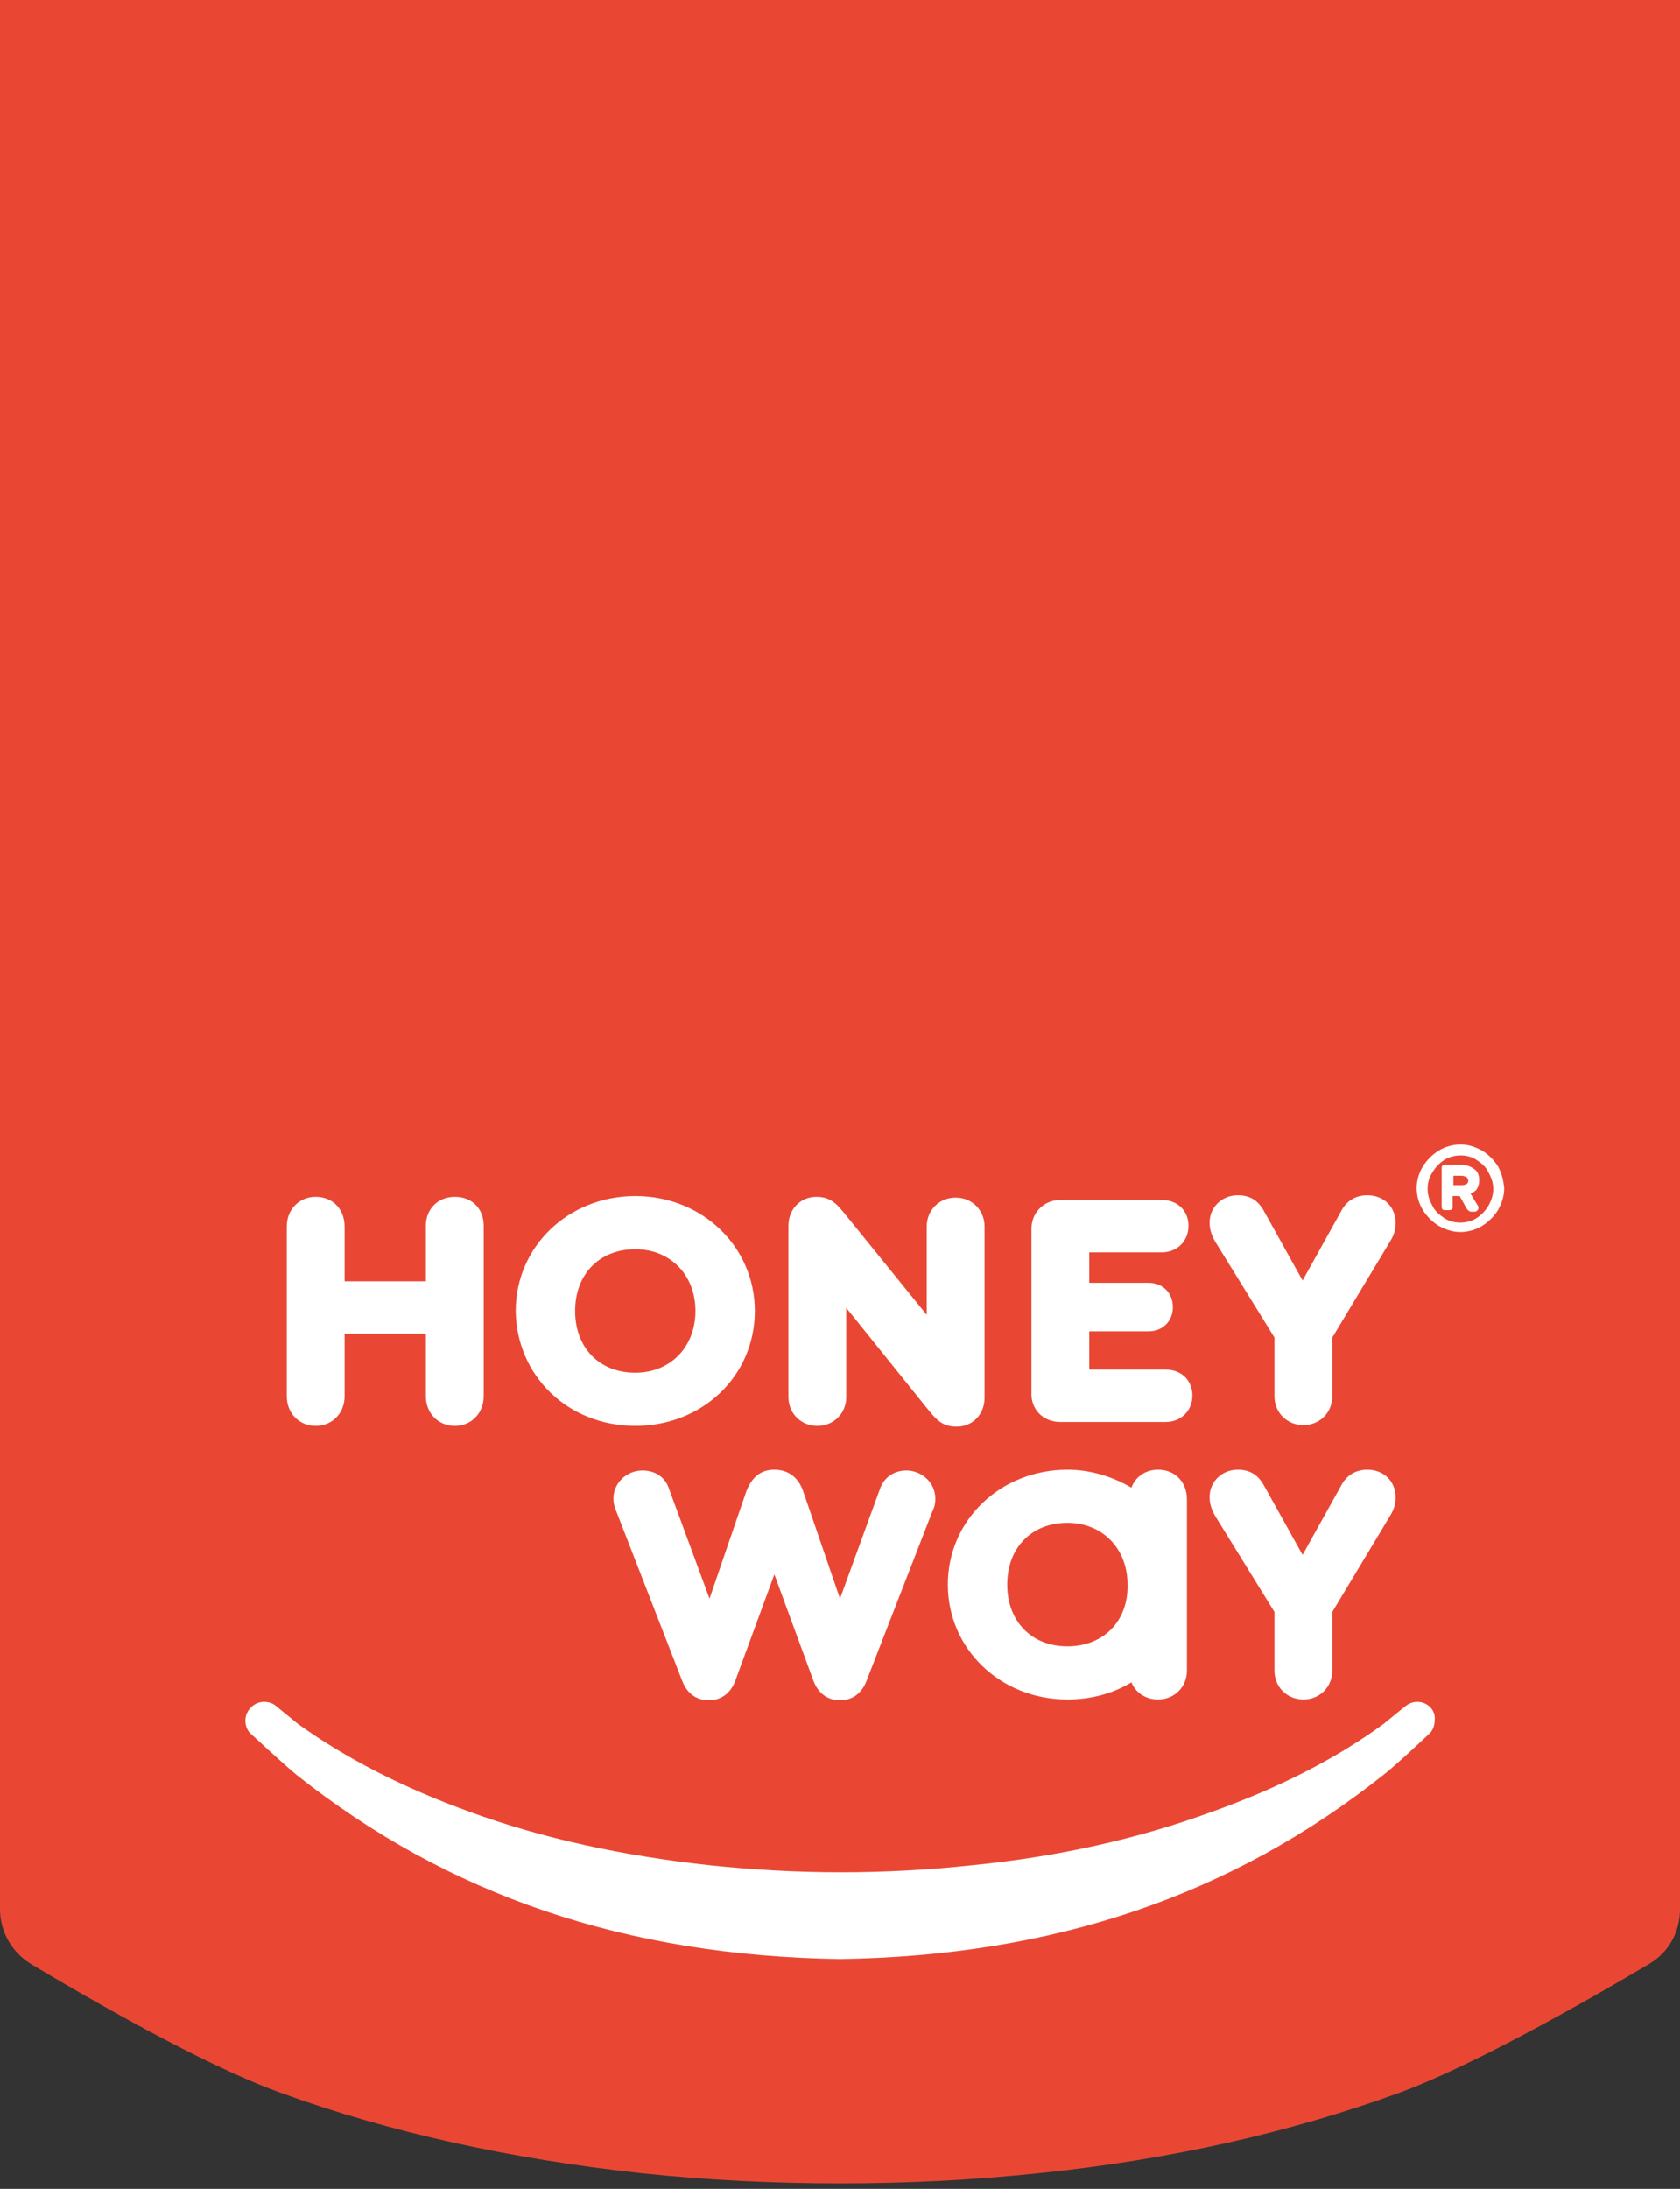
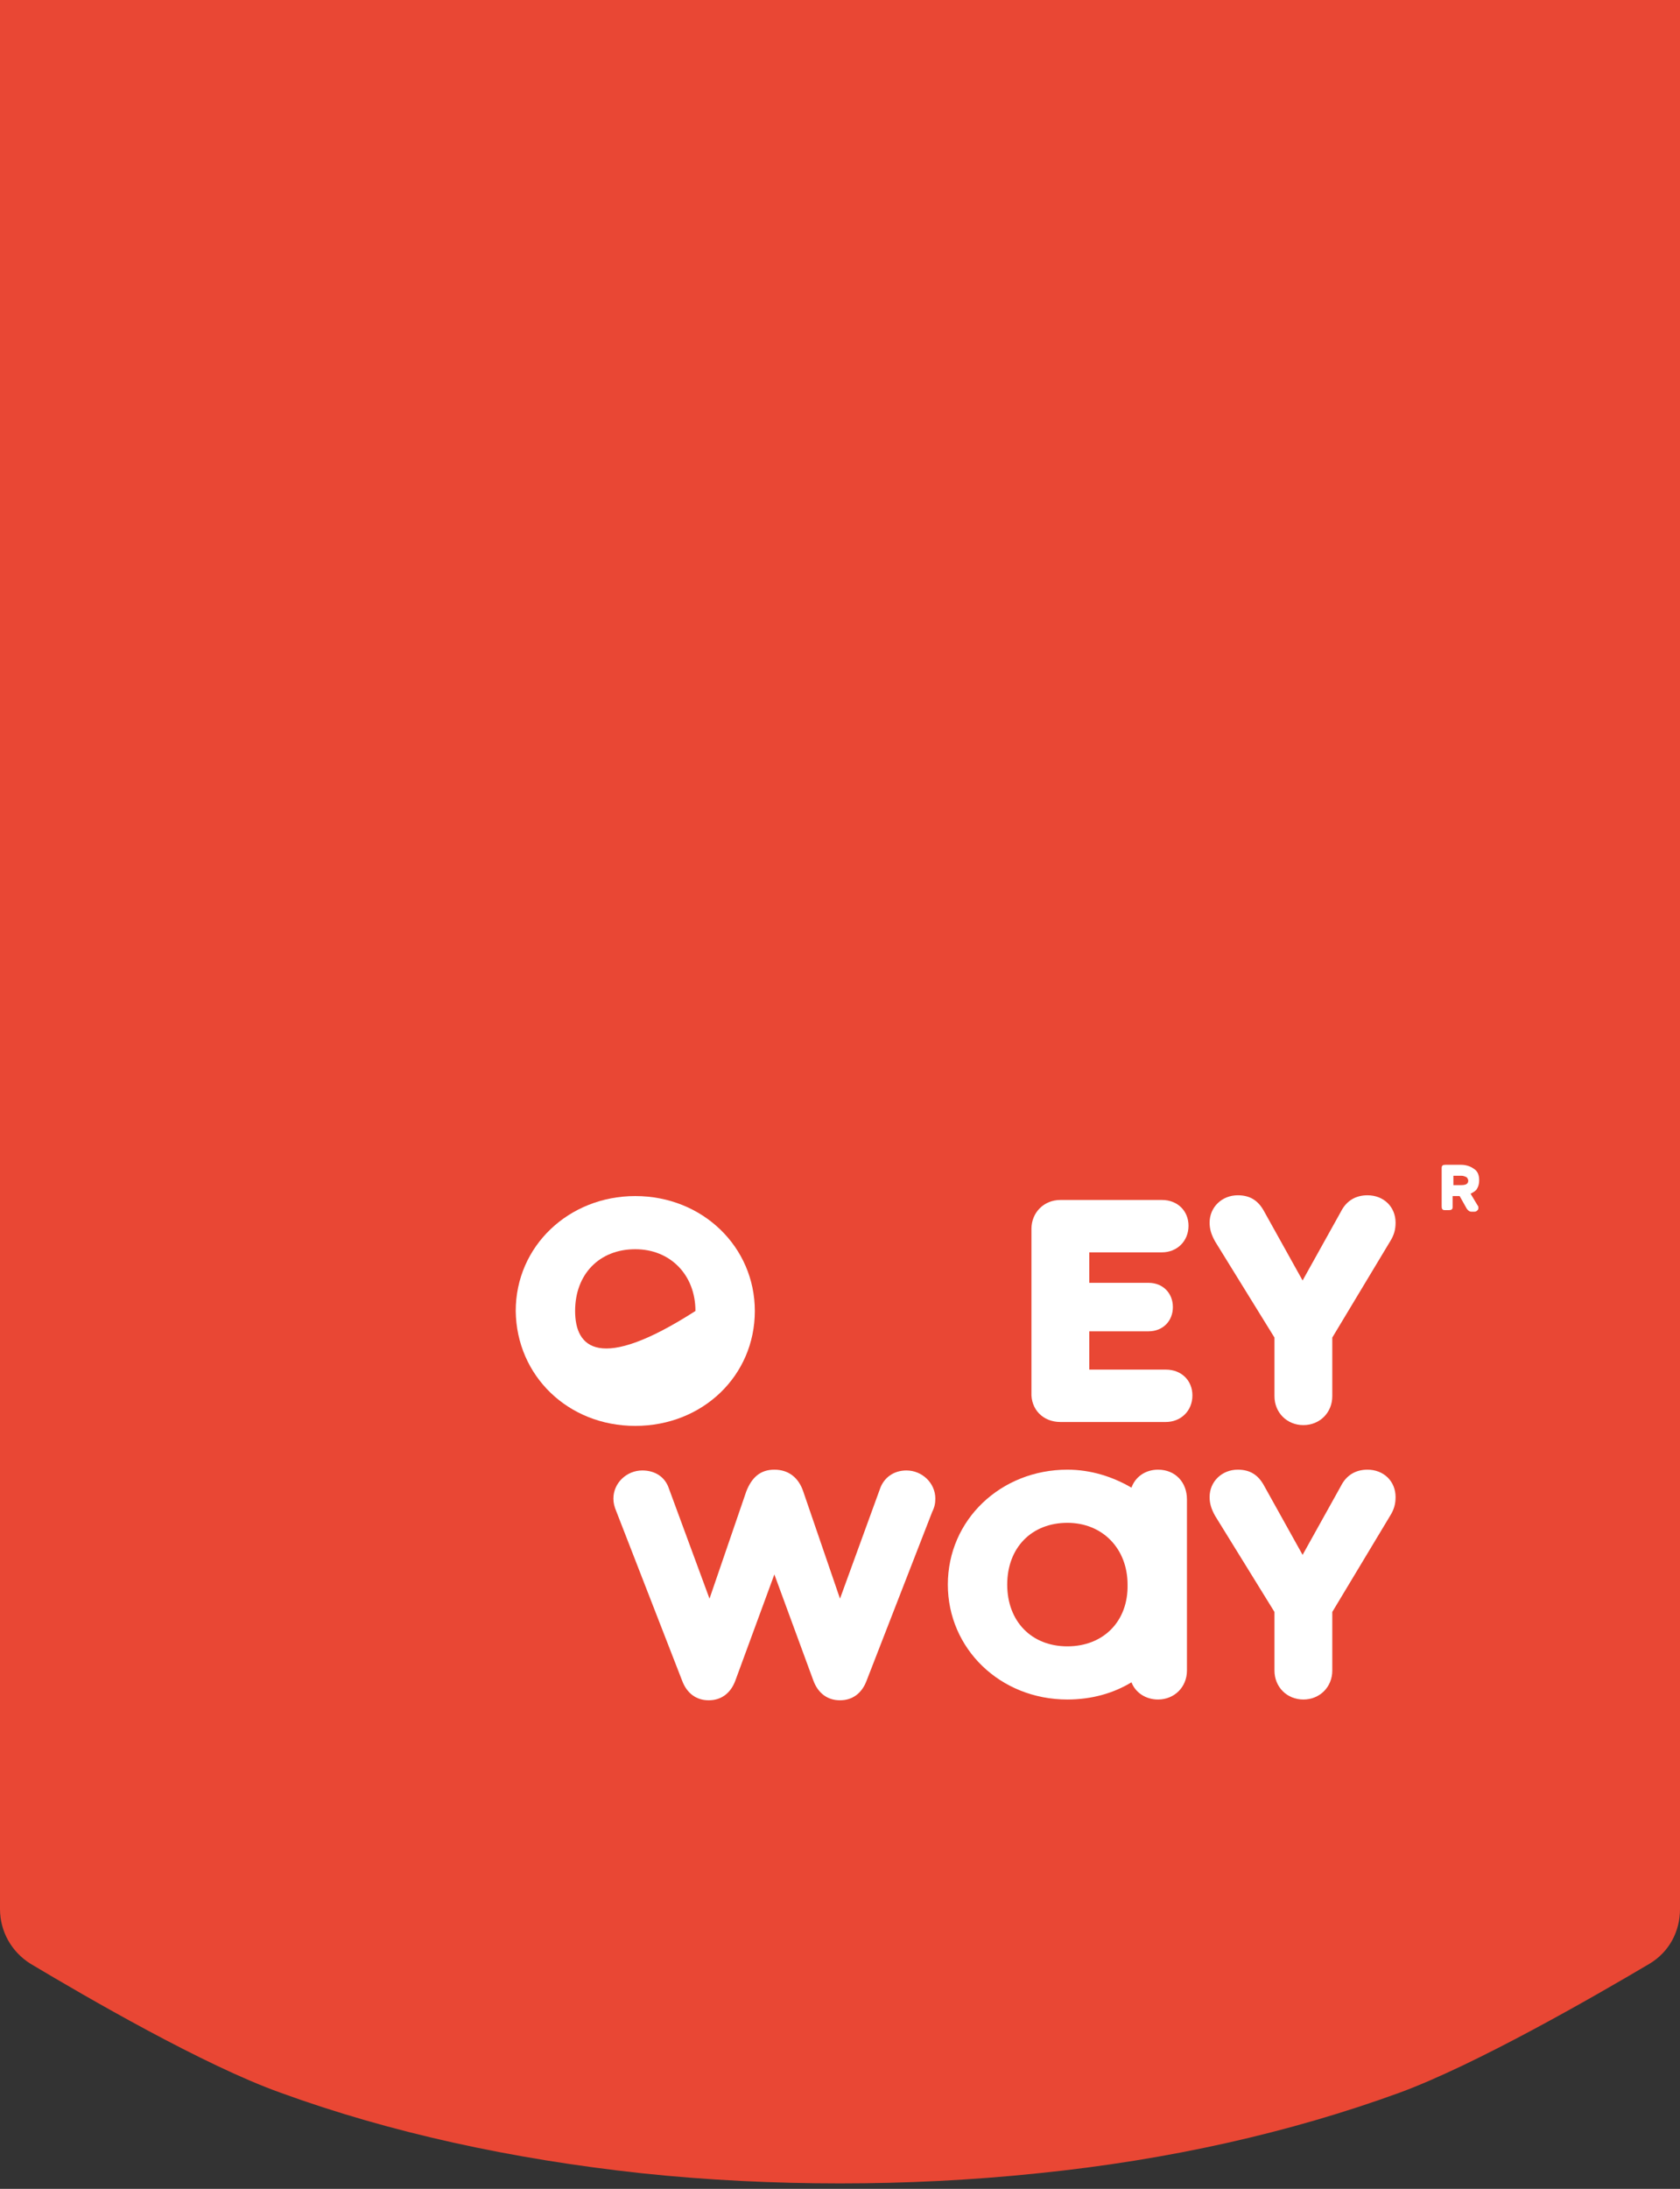
<svg xmlns="http://www.w3.org/2000/svg" width="215" height="280" viewBox="0 0 215 280" fill="none">
  <rect x="0" y="0" width="215" height="280" fill="#333333" stroke="none" />
  <path d="M35.9 267.7C49.9 272.8 65.5 276.2 82.1 278C90.6 278.9 99.1 279.3 107.5 279.3C115.9 279.3 124.3 278.9 132.9 278C149.6 276.3 165.1 272.8 179.1 267.7C188.9 264.1 204 255.4 211.1 251.2C213.6 249.7 215 247.1 215 244.2V0H0V244.2C0 247.1 1.5 249.7 3.9 251.2C11.1 255.5 26.1 264.2 35.9 267.7Z" fill="#E94734" />
-   <path d="M40.401 182.4C42.501 182.4 44.101 180.8 44.101 178.6V170.6H54.501V178.6C54.501 180.8 56.101 182.4 58.201 182.4C60.301 182.4 61.901 180.8 61.901 178.6V156.8C61.901 154.6 60.401 153.1 58.201 153.1C56.101 153.1 54.501 154.6 54.501 156.8V163.9H44.101V156.9C44.101 154.7 42.601 153.1 40.401 153.1C38.301 153.1 36.701 154.7 36.701 156.9V178.6C36.701 180.8 38.301 182.4 40.401 182.4Z" fill="white" />
-   <path d="M81.3 159.8C85.8 159.8 89 163.1 89 167.7C89 172.3 85.8 175.6 81.3 175.6C76.7 175.6 73.6 172.4 73.6 167.7C73.6 163 76.7 159.8 81.3 159.8ZM81.3 182.4C89.9 182.4 96.6 176 96.6 167.7C96.6 159.5 89.9 153 81.3 153C72.8 153 66 159.4 66 167.7C66.1 176 72.7 182.4 81.3 182.4Z" fill="white" />
-   <path d="M104.6 182.4C106.7 182.4 108.3 180.8 108.3 178.7V167.3L118.6 180.1C119.6 181.3 120.4 182.5 122.4 182.5C124.5 182.5 126 180.9 126 178.8V156.9C126 154.8 124.4 153.2 122.3 153.2C120.2 153.2 118.6 154.8 118.6 156.9V168.2L108.3 155.5C107.3 154.3 106.5 153.1 104.5 153.1C102.4 153.1 100.9 154.7 100.9 156.8V178.7C100.9 180.8 102.5 182.4 104.6 182.4Z" fill="white" />
+   <path d="M81.3 159.8C85.8 159.8 89 163.1 89 167.7C76.7 175.6 73.6 172.4 73.6 167.7C73.6 163 76.7 159.8 81.3 159.8ZM81.3 182.4C89.9 182.4 96.6 176 96.6 167.7C96.6 159.5 89.9 153 81.3 153C72.8 153 66 159.4 66 167.7C66.1 176 72.7 182.4 81.3 182.4Z" fill="white" />
  <path d="M135.701 181.9H149.201C151.101 181.9 152.601 180.5 152.601 178.5C152.601 176.6 151.201 175.2 149.201 175.2H139.401V170.3H147.001C148.801 170.3 150.101 169 150.101 167.2C150.101 165.4 148.801 164.1 147.001 164.1H139.401V160.2H148.701C150.601 160.2 152.101 158.8 152.101 156.8C152.101 154.9 150.701 153.5 148.701 153.5H135.701C133.601 153.5 132.001 155.1 132.001 157.2V178.1C131.901 180.3 133.501 181.9 135.701 181.9Z" fill="white" />
  <path d="M163.101 171.1V178.6C163.101 180.7 164.701 182.3 166.801 182.3C168.901 182.3 170.501 180.7 170.501 178.6V171.1L177.901 158.8C178.401 158 178.601 157.3 178.601 156.4C178.601 154.4 177.101 152.9 175.001 152.9C173.501 152.9 172.301 153.6 171.601 155L166.701 163.8L161.801 155C161.001 153.5 159.901 152.9 158.401 152.9C156.401 152.9 154.801 154.4 154.801 156.4C154.801 157.2 155.001 157.9 155.501 158.8L163.101 171.1Z" fill="white" />
  <path d="M95.5 190.8L90.8 204.5L85.6 190.4C85.1 188.9 83.8 188.1 82.2 188.1C80.2 188.1 78.5 189.7 78.5 191.7C78.5 192.2 78.6 192.7 78.9 193.4L87.3 215C87.9 216.6 89.1 217.5 90.7 217.5C92.3 217.5 93.5 216.6 94.1 215L99.1 201.4L104.1 215C104.7 216.6 105.9 217.5 107.5 217.5C109.1 217.5 110.3 216.6 110.9 215L119.3 193.4C119.6 192.8 119.7 192.3 119.7 191.7C119.7 189.7 118 188.1 116 188.1C114.4 188.1 113.1 189 112.6 190.5L107.5 204.5L102.8 190.8C102.2 189 100.9 188 99.1 188C97.3 188 96.2 189 95.5 190.8Z" fill="white" />
  <path d="M163.101 206.2V213.7C163.101 215.8 164.701 217.4 166.801 217.4C168.901 217.4 170.501 215.8 170.501 213.7V206.2L177.901 193.9C178.401 193.1 178.601 192.4 178.601 191.5C178.601 189.5 177.101 188 175.001 188C173.501 188 172.301 188.7 171.601 190.1L166.701 198.9L161.801 190.1C161.001 188.6 159.901 188 158.401 188C156.401 188 154.801 189.5 154.801 191.5C154.801 192.3 155.001 193 155.501 193.9L163.101 206.2Z" fill="white" />
  <path d="M136.601 210.6C132.001 210.6 128.901 207.4 128.901 202.7C128.901 198 132.001 194.8 136.601 194.8C141.101 194.8 144.301 198.1 144.301 202.7C144.401 207.4 141.201 210.6 136.601 210.6ZM148.201 188C146.601 188 145.301 188.9 144.801 190.3C142.401 188.9 139.601 188 136.601 188C128.101 188 121.301 194.4 121.301 202.7C121.301 210.9 128.001 217.4 136.601 217.4C139.701 217.4 142.501 216.6 144.801 215.2C145.301 216.5 146.601 217.4 148.201 217.4C150.301 217.4 151.901 215.8 151.901 213.7V191.8C151.901 189.6 150.401 188 148.201 188Z" fill="white" />
  <path d="M187 151.6H186V150.4H187C187.3 150.4 187.5 150.5 187.7 150.6C187.8 150.7 187.9 150.9 187.9 151C187.9 151.3 187.8 151.6 187 151.6ZM189 152.1C189.2 151.8 189.3 151.4 189.3 151C189.3 150.3 189.1 149.8 188.6 149.5C188.2 149.2 187.6 149 187 149H185C184.9 149 184.7 149 184.6 149.1C184.5 149.2 184.5 149.3 184.5 149.5V154.3C184.5 154.4 184.5 154.6 184.6 154.7C184.7 154.8 184.8 154.8 185 154.8H185.4C185.5 154.8 185.7 154.8 185.8 154.7C185.9 154.6 185.9 154.5 185.9 154.3V153H186.8L187.7 154.6C187.9 154.9 188.1 155 188.3 155H188.7C188.9 155 189 154.9 189.1 154.8C189.2 154.7 189.2 154.6 189.2 154.5C189.2 154.4 189.2 154.3 189.1 154.2L188.2 152.7C188.6 152.5 188.9 152.3 189 152.1Z" fill="white" />
-   <path d="M190.501 154.2C190.101 154.9 189.601 155.4 189.001 155.8C188.401 156.2 187.601 156.4 186.901 156.4C186.101 156.4 185.401 156.2 184.801 155.8C184.201 155.4 183.601 154.9 183.301 154.2C182.901 153.5 182.701 152.8 182.701 152.1C182.701 151.3 182.901 150.6 183.301 150C183.701 149.3 184.201 148.8 184.801 148.4C185.401 148 186.201 147.8 186.901 147.8C187.701 147.8 188.401 148 189.001 148.4C189.601 148.8 190.201 149.3 190.501 150C190.901 150.7 191.101 151.4 191.101 152.1C191.101 152.8 190.901 153.5 190.501 154.2ZM191.701 149.2C191.201 148.4 190.501 147.7 189.701 147.2C188.801 146.7 187.901 146.4 186.901 146.4C185.901 146.4 184.901 146.7 184.101 147.2C183.301 147.7 182.601 148.4 182.101 149.2C181.601 150 181.301 151 181.301 152C181.301 153 181.601 154 182.101 154.8C182.601 155.6 183.301 156.3 184.101 156.8C185.001 157.3 185.901 157.6 186.901 157.6C187.901 157.6 188.901 157.3 189.701 156.8C190.501 156.3 191.201 155.6 191.701 154.8C192.201 153.9 192.501 153 192.501 152C192.401 151 192.201 150.1 191.701 149.2Z" fill="white" />
-   <path d="M181.4 217.7C180.8 217.7 180.3 217.9 179.8 218.3C179.8 218.3 177.2 220.4 177.1 220.5C171.1 224.9 163.7 228.7 155 231.8C145.7 235.2 135.5 237.5 124.4 238.6C118.8 239.2 113.2 239.5 107.6 239.5C102.1 239.5 96.5 239.2 90.8 238.6C79.8 237.4 69.5 235.2 60.2 231.8C51.6 228.7 44.2 224.9 38.1 220.5C38 220.4 35.4 218.3 35.4 218.3C35 217.9 34.4 217.7 33.8 217.7C32.5 217.7 31.4 218.8 31.4 220.1C31.4 220.7 31.6 221.2 31.9 221.6C31.9 221.6 36.2 225.6 37.9 227C57.4 242.5 80.2 250.2 107.5 250.6C134.8 250.2 157.6 242.5 177.1 227C178.9 225.6 183.1 221.6 183.1 221.6C183.4 221.2 183.6 220.7 183.6 220.1C183.8 218.8 182.7 217.7 181.4 217.7Z" fill="white" />
</svg>